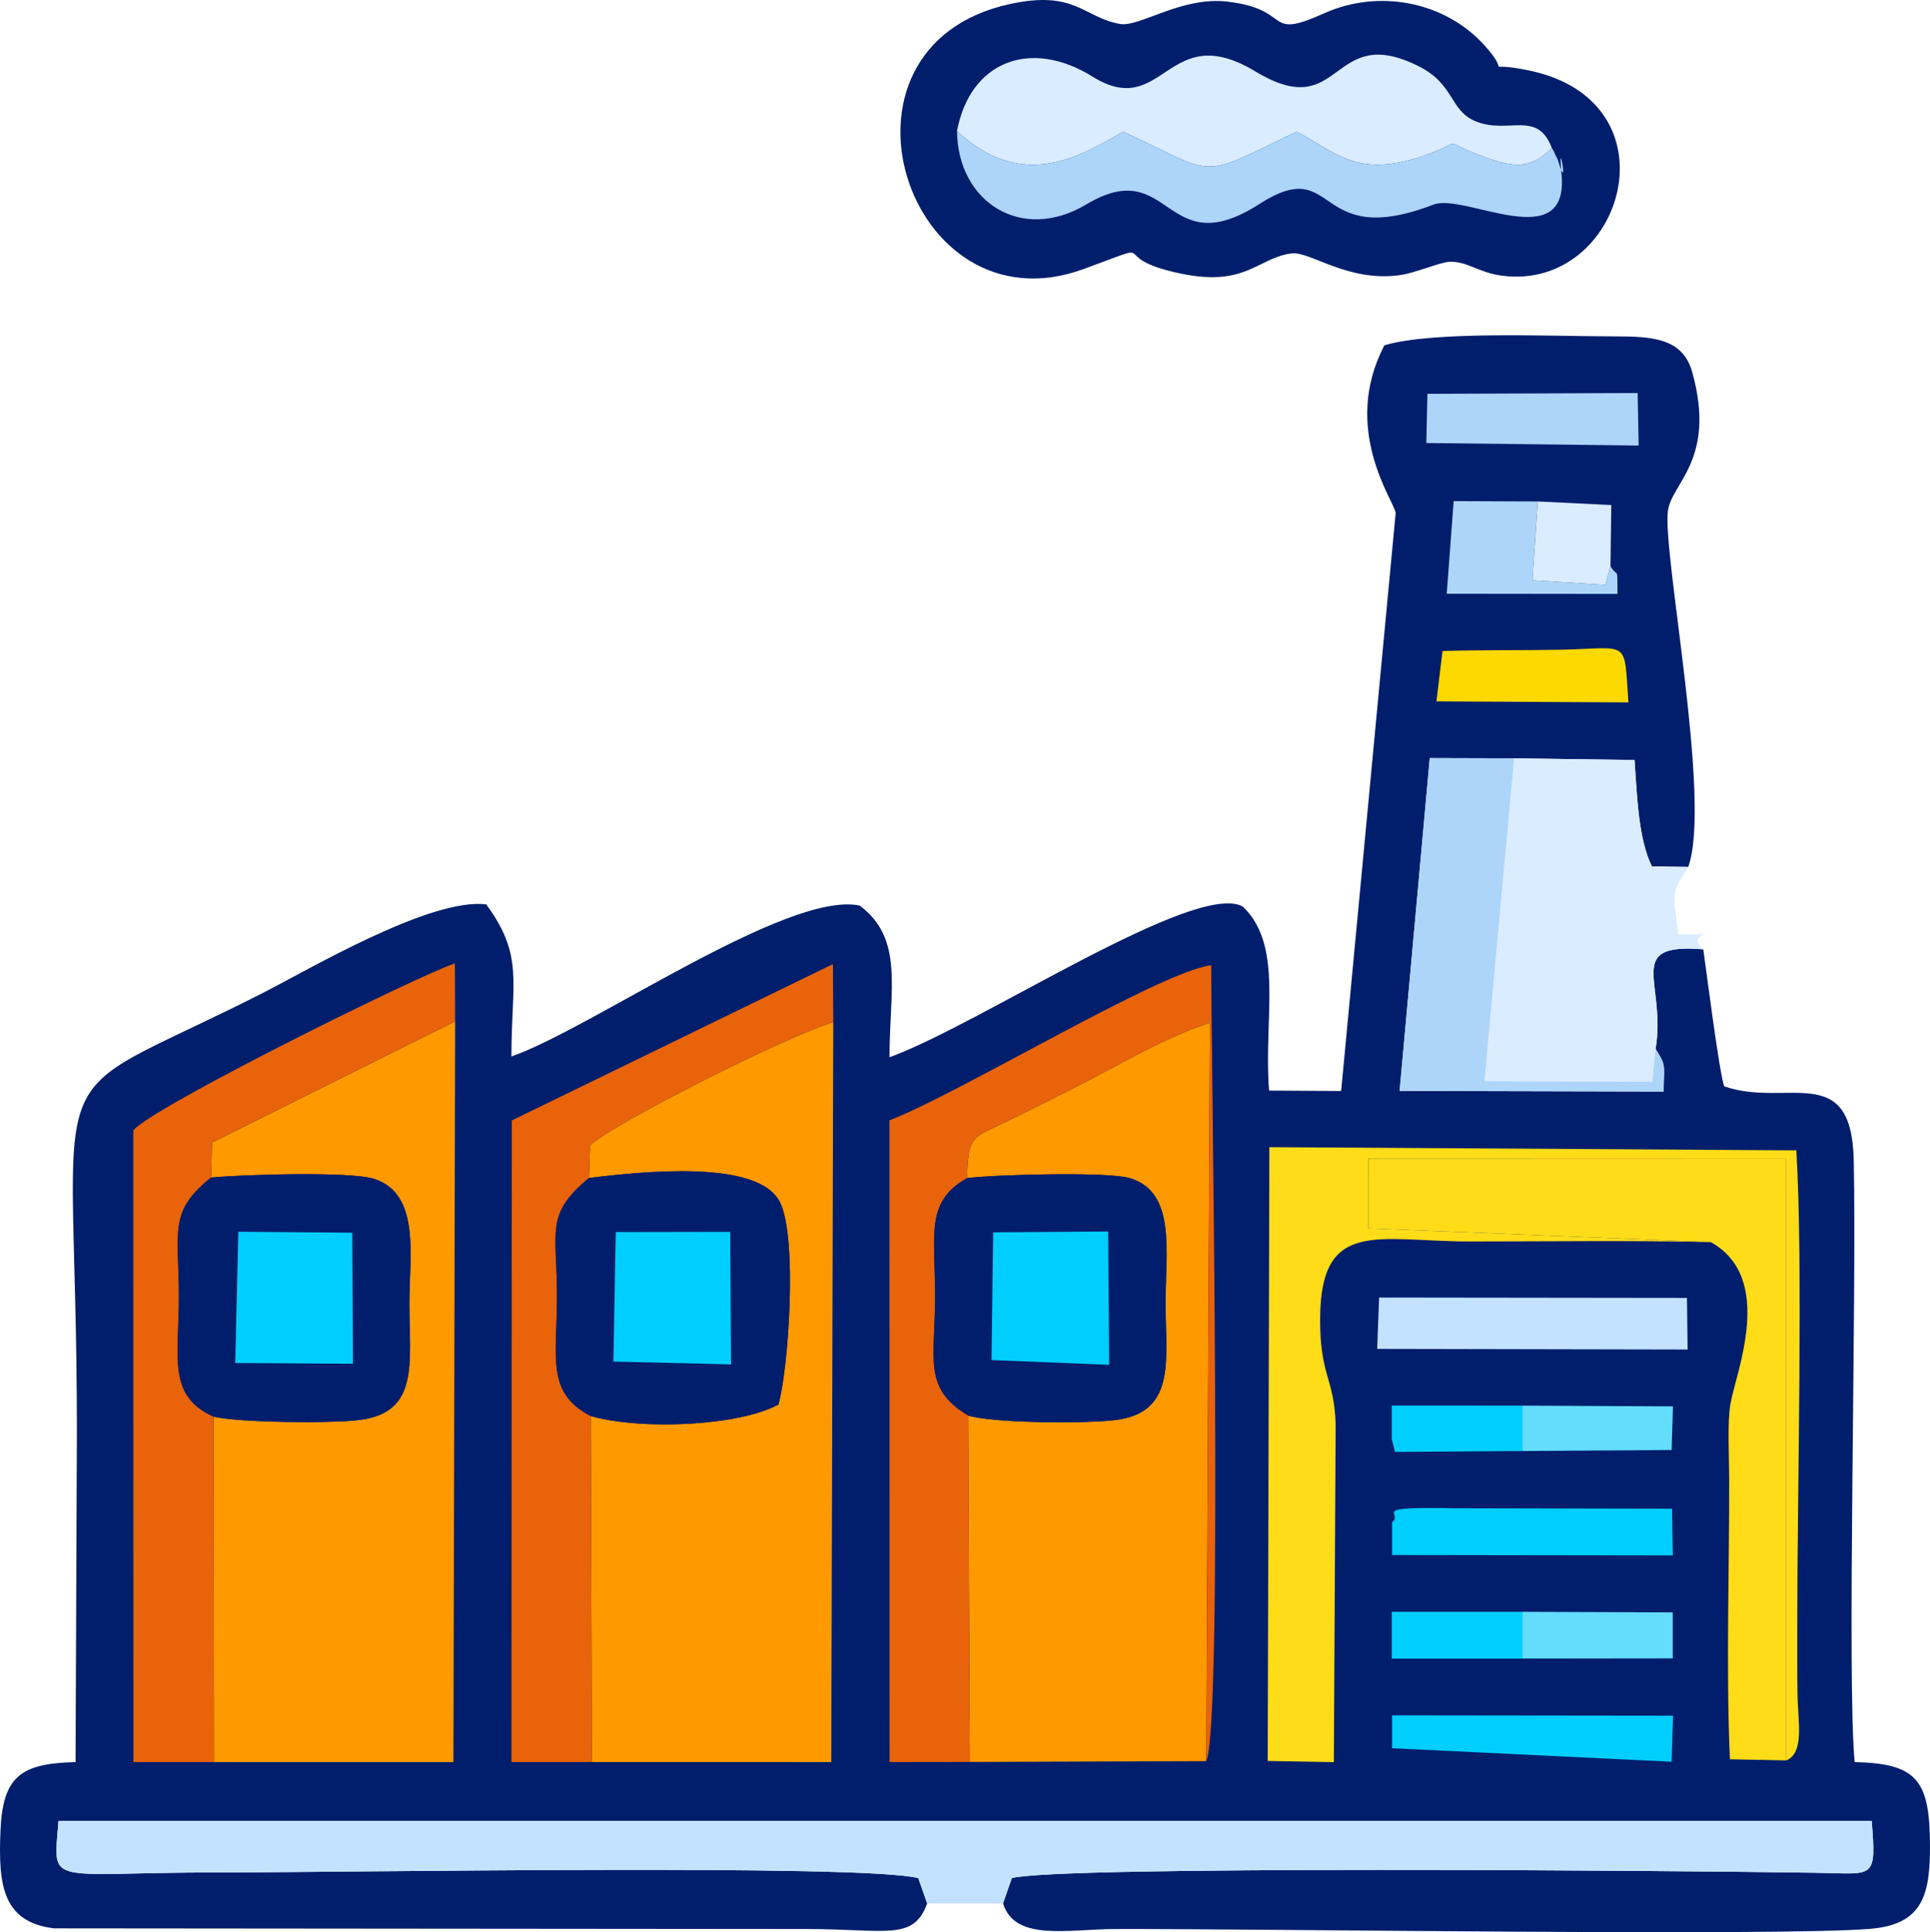
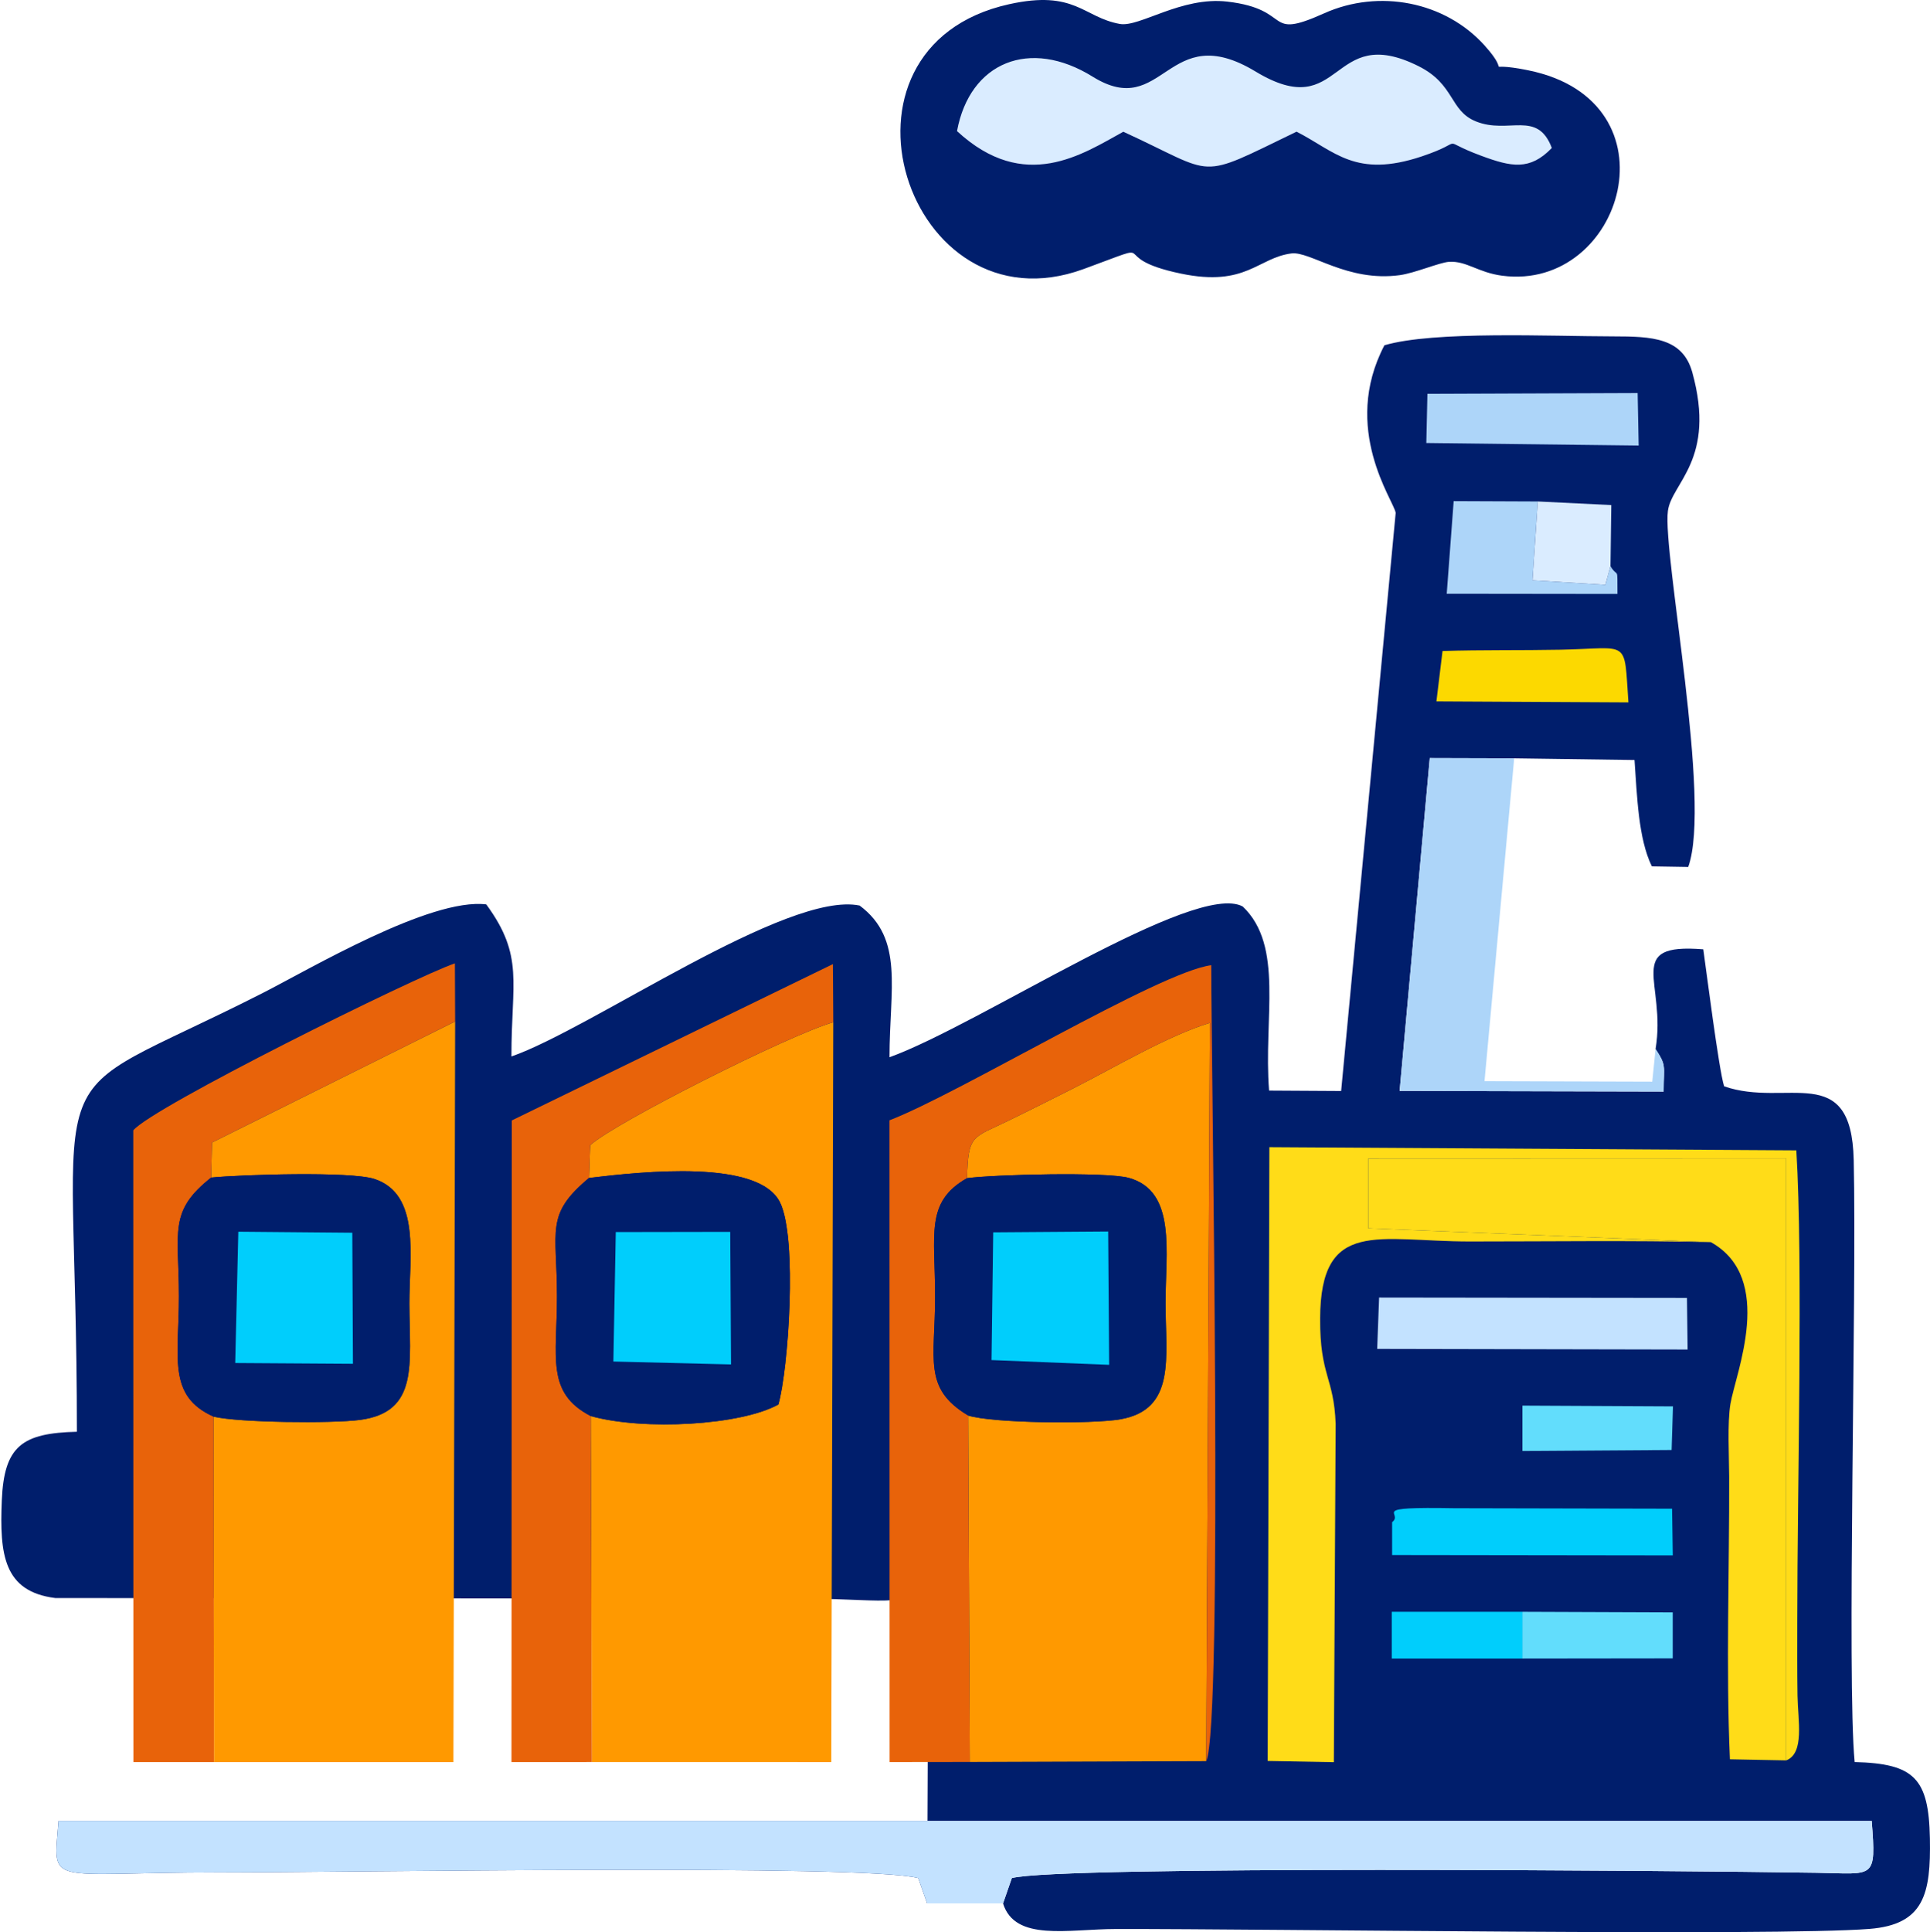
<svg xmlns="http://www.w3.org/2000/svg" xml:space="preserve" width="20.874mm" height="20.893mm" version="1.1" style="shape-rendering:geometricPrecision; text-rendering:geometricPrecision; image-rendering:optimizeQuality; fill-rule:evenodd; clip-rule:evenodd" viewBox="0 0 5220.38 5225.18">
  <defs>
    <style type="text/css"> .fil0 {fill:#001E6C} .fil7 {fill:#00CEFC} .fil9 {fill:#62DDFC} .fil6 {fill:#ADD5F9} .fil2 {fill:#C3E2FF} .fil5 {fill:#DAECFF} .fil3 {fill:#E8630A} .fil8 {fill:#FCD900} .fil1 {fill:#FF9900} .fil4 {fill:#FFDC18} </style>
  </defs>
  <g id="Layer_x0020_1">
    <g id="_2204188193040">
-       <path class="fil0" d="M2507.88 5147.37l-24.03 -68.4c-146.18,-38.89 -1544.6,-15.43 -1890.53,-15.43 -473.72,0 -449.19,42.02 -435.06,-139.38l4904.49 0c12.53,160.93 7.23,142.83 -148.28,140.33 -383.54,-6.15 -2049.04,-19.56 -2177.61,14.33l-23.81 68.55c32.41,103.76 175.91,69.4 304.96,69.15 417.22,-0.73 1780.84,19.93 2038.23,-0.23 148.28,-11.63 166.66,-94.68 163.88,-244.71 -3,-162.66 -42.27,-202.45 -203.45,-206.5 -21.41,-222.65 5.8,-1259.2 -2.55,-1628.21 -6.1,-270.47 -182.12,-140.35 -350.53,-199.22 -14.06,-42.72 -48.94,-319.09 -56.4,-370.43 -217,-17.61 -98.96,89.38 -129.07,269.55 30.06,46.34 21.93,42.99 21.86,115.02l-714.18 -1.7 81.53 -900.02 228.33 0.65 325.49 4.53c6.95,97.56 10.28,212.98 46.97,287.65l98.31 1.6c64.4,-177.96 -70,-848.1 -54.94,-962.9 9.95,-75.93 131.4,-138.67 65.95,-374.76 -26.01,-93.78 -109.09,-97.13 -213.83,-97.21 -167.29,-0.08 -485.32,-15.38 -618.92,24.06 -118.49,226.11 26.23,421.1 30.44,453.26l-147.5 1563.36 -194.95 -1.13c-15.46,-196.65 40.94,-390.74 -71.2,-497.8 -129.05,-70 -711.53,319.34 -955.47,407.67 0,-184.79 40.01,-320.12 -80.78,-410.2 -195.9,-40.74 -726.76,333.37 -941.89,408.1 -0.28,-201.22 34.86,-270.87 -68.05,-411.25 -151.35,-18.61 -478.67,175.61 -605.07,239.84 -632.15,321.29 -502.28,110.86 -502.28,1186.28l-3.58 893.27c-147.45,3.7 -196.87,37.61 -203.1,185.74 -6.1,145.8 4.8,246.39 144.55,263.92l2036.78 1.78c215.4,0.2 288.3,32.79 325.27,-69.15z" />
+       <path class="fil0" d="M2507.88 5147.37l-24.03 -68.4c-146.18,-38.89 -1544.6,-15.43 -1890.53,-15.43 -473.72,0 -449.19,42.02 -435.06,-139.38l4904.49 0c12.53,160.93 7.23,142.83 -148.28,140.33 -383.54,-6.15 -2049.04,-19.56 -2177.61,14.33l-23.81 68.55c32.41,103.76 175.91,69.4 304.96,69.15 417.22,-0.73 1780.84,19.93 2038.23,-0.23 148.28,-11.63 166.66,-94.68 163.88,-244.71 -3,-162.66 -42.27,-202.45 -203.45,-206.5 -21.41,-222.65 5.8,-1259.2 -2.55,-1628.21 -6.1,-270.47 -182.12,-140.35 -350.53,-199.22 -14.06,-42.72 -48.94,-319.09 -56.4,-370.43 -217,-17.61 -98.96,89.38 -129.07,269.55 30.06,46.34 21.93,42.99 21.86,115.02l-714.18 -1.7 81.53 -900.02 228.33 0.65 325.49 4.53c6.95,97.56 10.28,212.98 46.97,287.65l98.31 1.6c64.4,-177.96 -70,-848.1 -54.94,-962.9 9.95,-75.93 131.4,-138.67 65.95,-374.76 -26.01,-93.78 -109.09,-97.13 -213.83,-97.21 -167.29,-0.08 -485.32,-15.38 -618.92,24.06 -118.49,226.11 26.23,421.1 30.44,453.26l-147.5 1563.36 -194.95 -1.13c-15.46,-196.65 40.94,-390.74 -71.2,-497.8 -129.05,-70 -711.53,319.34 -955.47,407.67 0,-184.79 40.01,-320.12 -80.78,-410.2 -195.9,-40.74 -726.76,333.37 -941.89,408.1 -0.28,-201.22 34.86,-270.87 -68.05,-411.25 -151.35,-18.61 -478.67,175.61 -605.07,239.84 -632.15,321.29 -502.28,110.86 -502.28,1186.28c-147.45,3.7 -196.87,37.61 -203.1,185.74 -6.1,145.8 4.8,246.39 144.55,263.92l2036.78 1.78c215.4,0.2 288.3,32.79 325.27,-69.15z" />
      <path class="fil0" d="M2729.78 11.33c-526.59,116.44 -276.27,890.8 200.82,716.38 227.56,-83.18 48.77,-32.49 264.04,12.28 176.01,36.59 207.47,-42.99 298.48,-54.64 50.82,-6.53 151.03,78.1 293.03,58.72 41.09,-5.6 107.91,-34.44 133.27,-36.01 47.59,-2.98 78.38,29.04 144.13,37.56 327.52,42.39 480.12,-472.02 70.35,-555.45 -136.5,-27.78 -37.01,23.26 -118.19,-67.1 -106.94,-119.02 -285.88,-153.66 -434.13,-87.03 -164.76,74.03 -81.4,-10.7 -261.79,-31.69 -124.94,-14.51 -237.51,70.13 -291.05,60.37 -99.11,-18.03 -120.57,-92.83 -298.96,-53.39z" />
      <path class="fil1" d="M1593.32 3185.32c146.4,-17.33 460.14,-51.27 517.01,67.07 47.22,98.21 22.08,452.39 -4.78,545.65 -101.24,56.27 -363.06,71.48 -507.66,31.39l3.03 935.59 647.58 0.15 5.4 -2000.77c-118.59,33.74 -590.09,271.07 -657.56,332.47l-3.03 88.46z" />
      <path class="fil1" d="M571.06 3184.42c79.38,-7.93 377.11,-17.46 441.63,3.78 126.07,41.44 94.26,211.5 94.58,337.27 0.4,162.31 26.68,293.01 -133.4,314.29 -76.28,10.15 -329.64,7.4 -396.27,-8.85l1.23 934.24 647.58 0 4.68 -2002.92 -657.76 327.44 -2.28 94.76z" />
      <path class="fil1" d="M2615.79 3185.97c72.18,-9.7 376.06,-17.63 437.53,-0.7 129.85,35.76 99.01,201.8 99.29,340.25 0.28,145.7 28.69,286.2 -122.17,312.59 -76.73,13.43 -345.82,10.68 -411.6,-10.13l4.2 936.81 639.55 -2.2 9.88 -1996.52c-113.82,34.61 -259.69,121.59 -368.26,176.44 -62.85,31.71 -111.84,56.52 -176.61,88.08 -97.51,47.49 -108.69,36.34 -111.82,155.38z" />
      <path class="fil2" d="M2507.88 5147.37l205.17 0 23.81 -68.55c128.57,-33.89 1794.07,-20.48 2177.61,-14.33 155.51,2.5 160.81,20.61 148.28,-140.33l-4904.49 0c-14.13,181.39 -38.66,139.38 435.06,139.38 345.92,0 1744.35,-23.46 1890.53,15.43l24.03 68.4z" />
      <path class="fil3" d="M2623.04 4764.79l-4.2 -936.81c-123.32,-73.7 -89.38,-151.48 -89.48,-322.94 -0.1,-167.86 -27.23,-254.92 86.43,-319.06 3.13,-119.04 14.31,-107.89 111.82,-155.38 64.77,-31.56 113.77,-56.37 176.61,-88.08 108.56,-54.84 254.44,-141.83 368.26,-176.44l-9.88 1996.52c46.02,-94.08 13.55,-1883.5 13.55,-2152.42 -140.88,18.06 -680.24,346.47 -870.19,419.38l0.25 1735.52 216.83 -0.28z" />
      <path class="fil4" d="M4627.56 3359.03c175.49,97.81 67.05,354.2 53.04,437.61 -8.58,51.07 -3.58,142 -3.4,197.37 0.75,250.39 -8.75,515.14 2,763.55l152.33 2.98 0 -1628.03 -1130.36 0.38 0.03 188.79 926.36 37.36z" />
      <path class="fil3" d="M578.83 4765.14l-1.23 -934.24c-126.07,-56.12 -93.58,-161.38 -93.76,-325.87 -0.2,-175.06 -28.79,-229.18 87.21,-320.62l2.28 -94.76 657.76 -327.44 -0.65 -157.08c-110.64,37.86 -819.82,389.79 -869.96,451.66l0.33 1708.26 218.03 0.08z" />
      <path class="fil3" d="M1600.93 4765.01l-3.03 -935.59c-121.92,-63.1 -91.23,-158.46 -91.33,-324.37 -0.1,-180.06 -32.59,-220.4 86.76,-319.74l3.03 -88.46c67.47,-61.4 538.97,-298.73 657.56,-332.47l-1 -157.21 -868.54 422.75 -0.9 1735.12 217.45 -0.05z" />
      <path class="fil4" d="M4627.56 3359.03l-926.36 -37.36 -0.03 -188.79 1130.36 -0.38 0 1628.03c50.14,-19.43 31.59,-107.94 30.54,-174.94 -1.03,-68.1 -0.6,-136.25 -0.6,-204.4 0,-358.95 15.96,-964.3 -2.58,-1270.36l-1425.44 -8.63 -4.5 1659.9 178.91 3.3 4.93 -915.13c-4.83,-126.45 -42.67,-129.2 -42.02,-284.5 1.15,-272.9 156.38,-208.57 404.87,-208.52 216.65,0.05 435.58,-3.23 651.91,1.78z" />
      <path class="fil0" d="M1597.9 3829.43c144.6,40.09 406.42,24.88 507.66,-31.39 26.86,-93.26 51.99,-447.44 4.78,-545.65 -56.87,-118.34 -370.61,-84.41 -517.01,-67.07 -119.34,99.34 -86.86,139.68 -86.76,319.74 0.1,165.91 -30.59,261.27 91.33,324.37z" />
      <path class="fil0" d="M2618.84 3827.98c65.77,20.81 334.87,23.56 411.6,10.13 150.85,-26.38 122.44,-166.88 122.17,-312.59 -0.28,-138.45 30.56,-304.48 -99.29,-340.25 -61.47,-16.93 -365.36,-9 -437.53,0.7 -113.67,64.15 -86.53,151.2 -86.43,319.06 0.1,171.46 -33.84,249.24 89.48,322.94z" />
      <path class="fil0" d="M577.61 3830.9c66.62,16.26 319.99,19.01 396.27,8.85 160.08,-21.28 133.8,-151.98 133.4,-314.29 -0.33,-125.77 31.49,-295.83 -94.58,-337.27 -64.52,-21.23 -362.26,-11.7 -441.63,-3.78 -115.99,91.43 -87.41,145.55 -87.21,320.62 0.18,164.48 -32.31,269.75 93.76,325.87z" />
-       <path class="fil5" d="M4478.13 2836.77c30.11,-180.16 -87.93,-287.15 129.07,-269.55 -55.39,-47.54 70.15,-39.86 -67.55,-40.19 -1.3,-14.53 -10.78,-81.73 -10.45,-88.58 1.43,-31.29 1.13,-24.43 9.05,-45.39 2,-5.3 5.48,-11.05 7.7,-15.88l20.48 -32.69 -98.31 -1.6c-36.69,-74.68 -40.01,-190.09 -46.97,-287.65l-325.49 -4.53 -80.28 872.99 453.76 1.35 8.98 -88.28z" />
      <path class="fil5" d="M2588.58 354.53c183.02,169.06 340.4,61.7 449.81,1.73 258.12,118.24 193.29,132.9 468.62,-0.18 103.34,52.72 159.26,126.82 338.52,66.9 129.97,-43.42 36.86,-47.74 160.43,-1.95 81.8,30.34 131.87,41.06 191.52,-20.88 -39.01,-103.51 -116.79,-36.34 -204.97,-71.68 -72.38,-29.01 -56.3,-99.96 -155.56,-149.55 -241.29,-120.57 -203,158.31 -440.88,14.48 -240.09,-145.18 -247.21,134.17 -440.66,13.88 -169.74,-105.51 -332.22,-39.56 -366.83,147.25z" />
-       <path class="fil6" d="M4197.48 400.14c-59.65,61.95 -109.71,51.22 -191.52,20.88 -123.57,-45.79 -30.46,-41.46 -160.43,1.95 -179.26,59.92 -235.18,-14.18 -338.52,-66.9 -275.32,133.07 -210.5,118.42 -468.62,0.18 -109.41,59.97 -266.8,167.34 -449.81,-1.73 1.8,190.74 173.49,303.56 350.03,198.1 230.38,-137.65 209.8,164.78 468.09,-1.08 214.65,-137.82 141.85,127.65 471.34,1.58 83.1,-31.81 366.96,140.28 345.7,-82.5 -11.65,-122.04 22.11,66.95 -9.3,-36.06 -1.78,-5.83 -6.2,-12.65 -7.95,-17.33 -1.78,-4.75 -5.35,-11.78 -9,-17.08z" />
      <path class="fil6" d="M4478.13 2836.77l-8.98 88.28 -453.76 -1.35 80.28 -872.99 -228.33 -0.65 -81.53 900.02 714.18 1.7c0.08,-72.03 8.2,-68.67 -21.86,-115.02z" />
      <polygon class="fil2" points="3725.09,3647.76 4564.79,3649.41 4563.04,3509.91 3730.27,3508.89 " />
      <polygon class="fil7" points="1659.1,3681.92 1977.31,3689.73 1975.13,3331.27 1665.57,3331.8 " />
      <polygon class="fil7" points="636.23,3685.92 954.64,3687.98 952.89,3333.55 644.58,3330.87 " />
      <polygon class="fil7" points="2681.94,3677.97 3000.1,3690.8 2997.45,3330.27 2686.49,3332.52 " />
      <path class="fil7" d="M3765.5 4116.33l0 88.83 759.17 1 -1.95 -126.27 -588.59 -1.3c-239.31,-4.1 -135.27,12 -168.64,37.74z" />
-       <polygon class="fil7" points="3765.5,4727.6 4521.45,4764.24 4525.4,4639.62 3765.53,4638.74 " />
      <polygon class="fil6" points="3858.01,1198.01 4432.37,1204.86 4429.62,1062.81 3860.99,1064.96 " />
      <path class="fil8" d="M3885.32 1896.73l519.39 2.73c-12.53,-174.99 5.9,-146.13 -183.79,-142.43 -106.26,2.08 -213.05,0.1 -319.06,3.43l-16.53 136.27z" />
      <path class="fil6" d="M4356.17 1531.38l-13.78 50.12 -197.27 -12.1 14.33 -213.33 -227.46 -0.93 -18.78 250.46 461.82 0.55c-0.68,-79.63 2.63,-40.49 -18.86,-74.78z" />
      <polygon class="fil9" points="4117.95,4485.19 4524.53,4484.71 4524.53,4360.27 4117.95,4358.72 " />
      <polygon class="fil9" points="4521.52,3921.16 4525.18,3803.17 4117.95,3801.14 4117.95,3923.88 " />
      <polygon class="fil7" points="4117.95,4485.19 4117.95,4358.72 3764.53,4358.64 3764.53,4485.29 " />
      <polygon class="fil5" points="4356.17,1531.38 4358.37,1365.84 4159.44,1356.06 4145.11,1569.39 4342.39,1581.49 " />
-       <polygon class="fil7" points="4521.52,3921.16 4117.95,3923.88 4117.95,3801.14 3764.53,3801.02 3764.53,3892.2 3773.46,3926.39 " />
    </g>
  </g>
</svg>